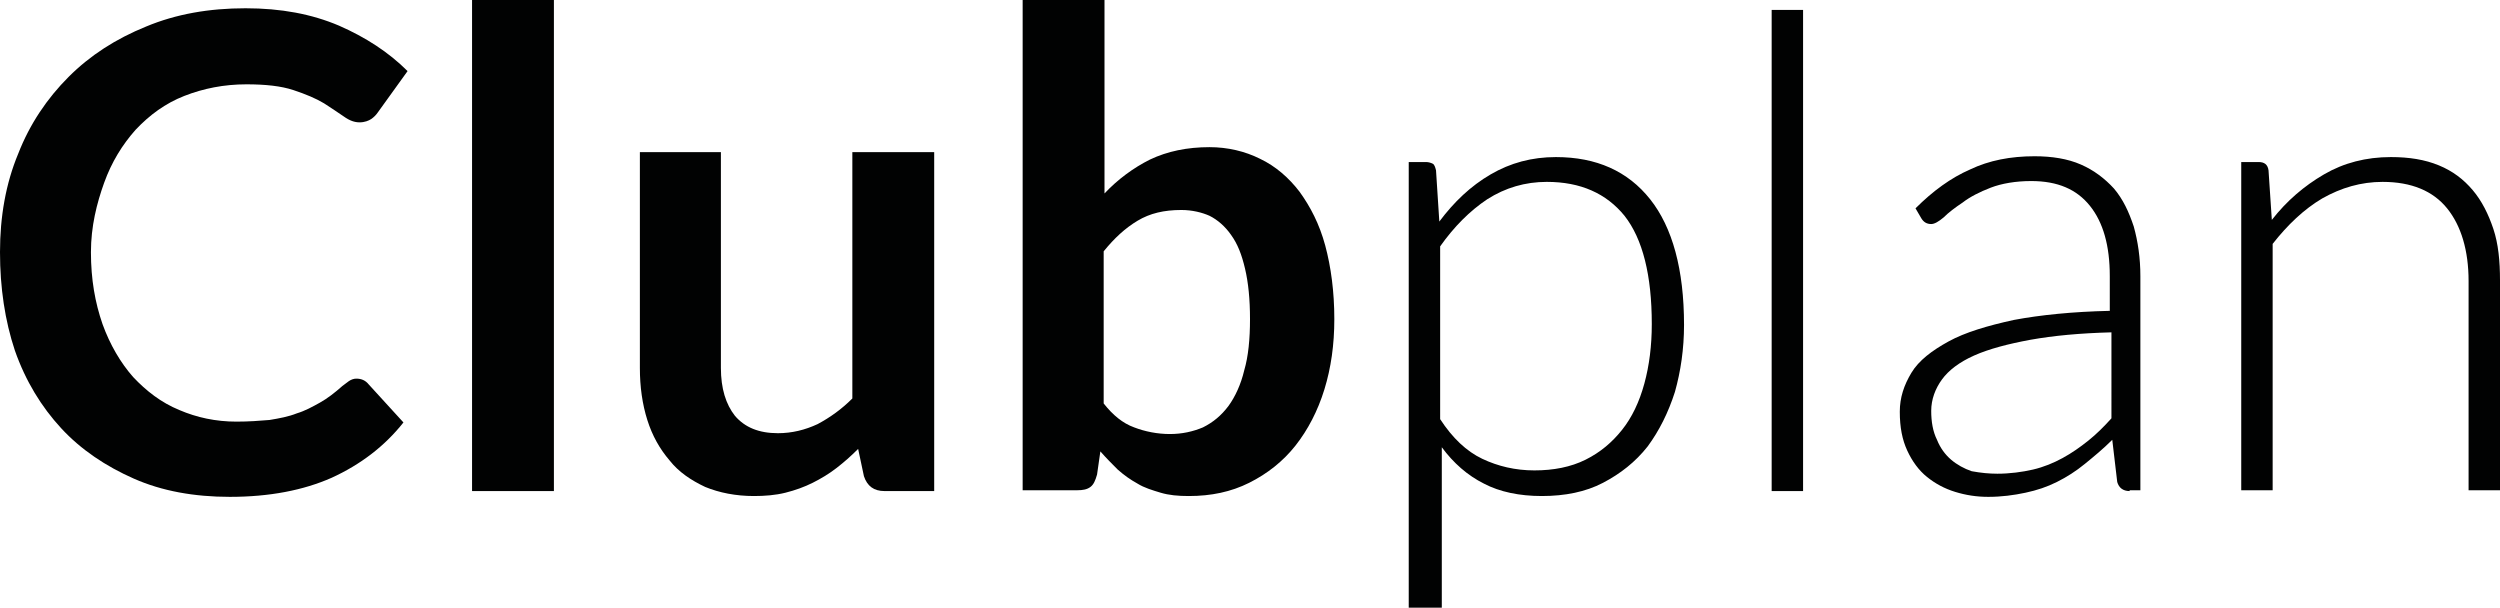
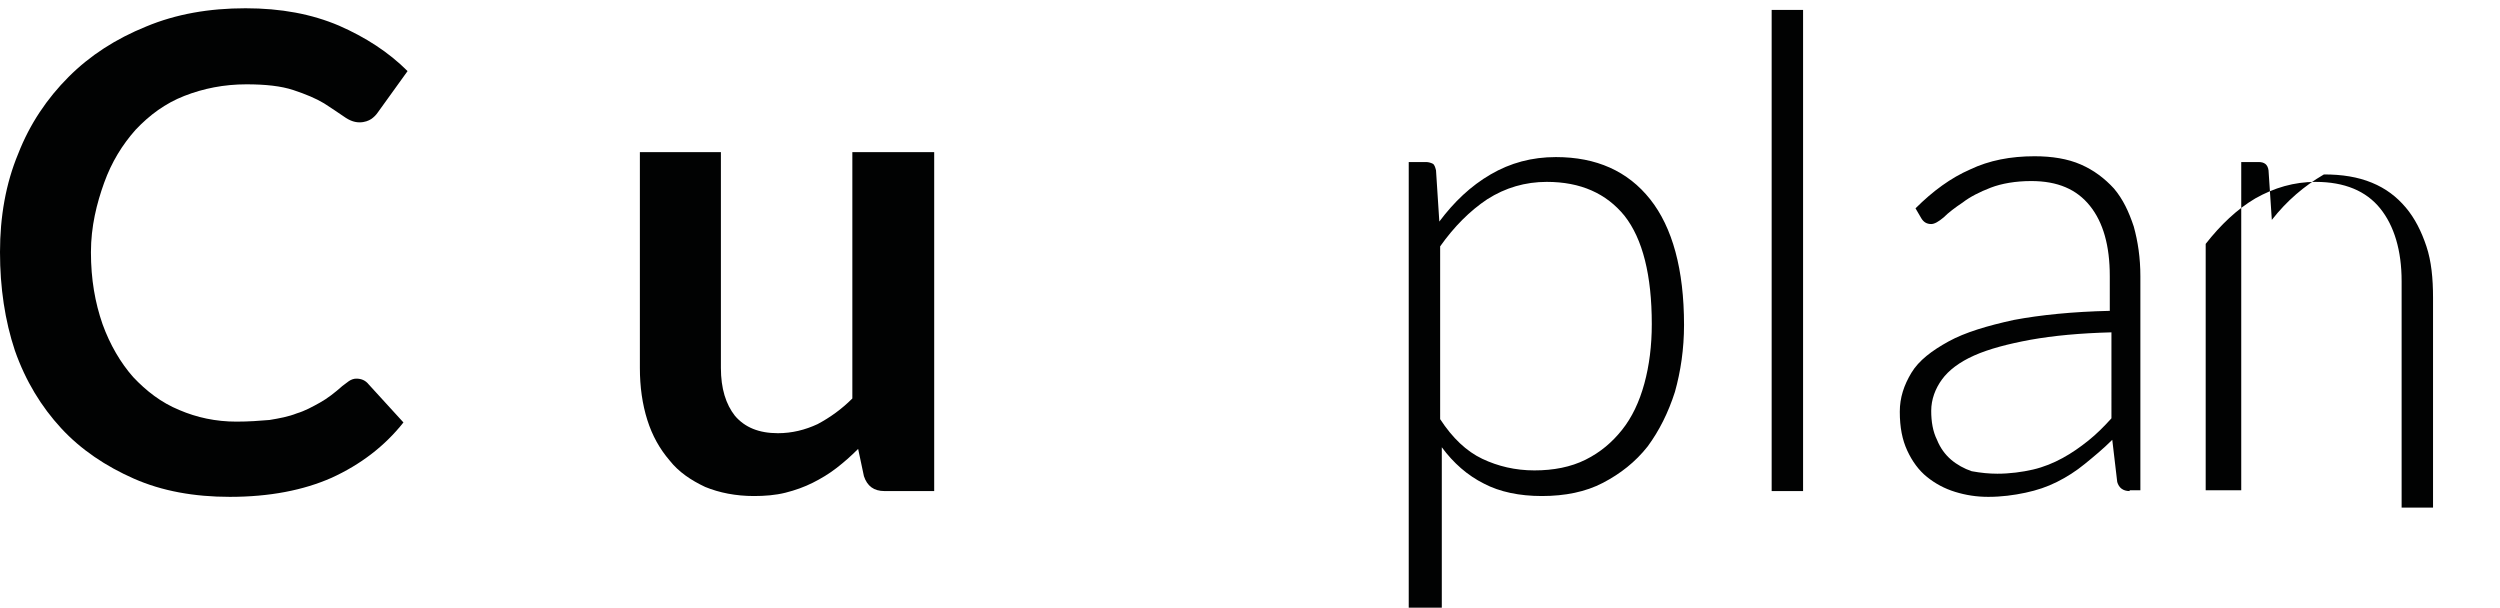
<svg xmlns="http://www.w3.org/2000/svg" version="1.1" id="Layer_1" x="0px" y="0px" viewBox="0 0 302.4 73.5" style="enable-background:new 0 0 302.4 73.5;" xml:space="preserve">
  <style type="text/css">
	.st0{fill:#010202;}
</style>
  <g>
    <path class="st0" d="M43.1,45.8c0.6,0,1.1,0.2,1.5,0.7l4.2,4.6c-2.3,2.9-5.2,5.1-8.7,6.7c-3.4,1.5-7.5,2.3-12.3,2.3   c-4.3,0-8.2-0.7-11.6-2.2c-3.4-1.5-6.4-3.5-8.8-6.1c-2.4-2.6-4.3-5.7-5.6-9.4C0.6,38.8,0,34.8,0,30.5c0-4.3,0.7-8.3,2.2-11.9   c1.4-3.6,3.5-6.7,6.1-9.3c2.6-2.6,5.7-4.6,9.4-6.1C21.3,1.7,25.3,1,29.7,1c4.3,0,8,0.7,11.3,2.1c3.2,1.4,6,3.2,8.3,5.5l-3.6,5   c-0.2,0.3-0.5,0.6-0.8,0.8c-0.3,0.2-0.8,0.4-1.4,0.4c-0.6,0-1.2-0.2-1.9-0.7s-1.5-1-2.4-1.6c-1-0.6-2.2-1.1-3.7-1.6   c-1.5-0.5-3.4-0.7-5.7-0.7c-2.7,0-5.2,0.5-7.5,1.4c-2.3,0.9-4.2,2.3-5.9,4.1c-1.6,1.8-2.9,3.9-3.8,6.4S11,27.4,11,30.5   c0,3.3,0.5,6.1,1.4,8.7c0.9,2.5,2.2,4.7,3.7,6.4c1.6,1.7,3.4,3.1,5.6,4c2.1,0.9,4.4,1.4,6.9,1.4c1.5,0,2.8-0.1,4-0.2   c1.2-0.2,2.3-0.4,3.3-0.8c1-0.3,1.9-0.8,2.8-1.3c0.9-0.5,1.8-1.2,2.7-2c0.3-0.2,0.5-0.4,0.8-0.6C42.5,45.9,42.8,45.8,43.1,45.8z" />
-     <path class="st0" d="M67,0v59.4h-9.9V0H67z" />
    <path class="st0" d="M87.2,18.4v26.1c0,2.5,0.6,4.4,1.7,5.8c1.2,1.4,2.9,2.1,5.2,2.1c1.7,0,3.3-0.4,4.8-1.1   c1.5-0.8,2.9-1.8,4.2-3.1V18.4h9.9v41h-6c-1.3,0-2.1-0.6-2.5-1.8l-0.7-3.3c-0.9,0.9-1.7,1.6-2.6,2.3c-0.9,0.7-1.9,1.3-2.9,1.8   c-1,0.5-2.1,0.9-3.3,1.2c-1.2,0.3-2.5,0.4-3.8,0.4c-2.2,0-4.2-0.4-5.9-1.1c-1.7-0.8-3.2-1.8-4.3-3.2c-1.2-1.4-2.1-3-2.7-4.9   c-0.6-1.9-0.9-4-0.9-6.3V18.4H87.2z" />
-     <path class="st0" d="M123.7,59.4V0h9.9v23.4c1.6-1.7,3.5-3.1,5.5-4.1c2.1-1,4.5-1.5,7.2-1.5c2.2,0,4.3,0.5,6.1,1.4   c1.9,0.9,3.5,2.3,4.8,4c1.3,1.8,2.4,3.9,3.1,6.5c0.7,2.6,1.1,5.6,1.1,8.9c0,3.1-0.4,5.9-1.2,8.5c-0.8,2.6-2,4.9-3.5,6.8   c-1.5,1.9-3.4,3.4-5.6,4.5s-4.6,1.6-7.3,1.6c-1.3,0-2.4-0.1-3.4-0.4c-1-0.3-2-0.6-2.8-1.1c-0.9-0.5-1.6-1-2.4-1.7   c-0.7-0.7-1.4-1.4-2.1-2.2l-0.4,2.8c-0.2,0.7-0.4,1.2-0.8,1.5c-0.4,0.3-0.9,0.4-1.6,0.4H123.7z M142.9,25.4c-2.1,0-3.8,0.4-5.3,1.3   c-1.5,0.9-2.8,2.1-4.1,3.7v18.4c1.1,1.4,2.3,2.4,3.7,2.9c1.3,0.5,2.8,0.8,4.3,0.8c1.5,0,2.8-0.3,4-0.8c1.2-0.6,2.2-1.4,3.1-2.6   c0.8-1.1,1.5-2.6,1.9-4.3c0.5-1.7,0.7-3.8,0.7-6.2c0-2.4-0.2-4.4-0.6-6.1c-0.4-1.7-0.9-3-1.7-4.1c-0.7-1-1.6-1.8-2.6-2.3   C145.4,25.7,144.2,25.4,142.9,25.4z" />
    <path class="st0" d="M170.4,73.5V19.6h2.1c0.3,0,0.6,0.1,0.8,0.2c0.2,0.1,0.3,0.4,0.4,0.8l0.4,6.2c1.8-2.4,3.8-4.3,6.2-5.7   c2.4-1.4,5-2.1,7.9-2.1c4.9,0,8.7,1.7,11.4,5.1c2.7,3.4,4.1,8.5,4.1,15.2c0,2.9-0.4,5.6-1.1,8.1c-0.8,2.5-1.9,4.7-3.3,6.6   c-1.5,1.9-3.3,3.3-5.4,4.4c-2.1,1.1-4.6,1.6-7.4,1.6c-2.7,0-5.1-0.5-7-1.5c-2-1-3.7-2.5-5.1-4.4v19.4H170.4z M187.1,22   c-2.6,0-5,0.7-7.2,2.1c-2.1,1.4-4,3.3-5.7,5.7v20.9c1.5,2.3,3.2,3.9,5.1,4.8c1.9,0.9,4,1.4,6.3,1.4c2.3,0,4.4-0.4,6.2-1.3   c1.8-0.9,3.2-2.1,4.4-3.6s2.1-3.4,2.7-5.6c0.6-2.2,0.9-4.6,0.9-7.2c0-5.9-1.1-10.3-3.3-13.1C194.3,23.4,191.2,22,187.1,22z" />
    <path class="st0" d="M218.1,1.2v58.2h-3.8V1.2H218.1z" />
    <path class="st0" d="M257.6,59.4c-0.8,0-1.3-0.4-1.5-1.1l-0.6-5.1c-1.1,1.1-2.2,2-3.3,2.9s-2.2,1.6-3.4,2.2c-1.2,0.6-2.4,1-3.8,1.3   c-1.4,0.3-2.9,0.5-4.5,0.5c-1.4,0-2.7-0.2-4-0.6s-2.4-1-3.4-1.8s-1.8-1.9-2.4-3.2c-0.6-1.3-0.9-2.8-0.9-4.7c0-1.7,0.5-3.2,1.4-4.7   s2.5-2.7,4.5-3.8c2-1.1,4.7-1.9,7.9-2.6c3.2-0.6,7.1-1,11.6-1.1v-4.2c0-3.7-0.8-6.5-2.4-8.5c-1.6-2-3.9-3-7.1-3   c-1.9,0-3.6,0.3-4.9,0.8c-1.3,0.5-2.5,1.1-3.4,1.8c-0.9,0.6-1.7,1.2-2.3,1.8c-0.6,0.5-1.1,0.8-1.5,0.8c-0.5,0-0.9-0.2-1.2-0.7   l-0.7-1.2c2.1-2.1,4.3-3.7,6.6-4.7c2.3-1.1,4.9-1.6,7.8-1.6c2.1,0,4,0.3,5.6,1c1.6,0.7,2.9,1.7,4,2.9c1.1,1.3,1.8,2.8,2.4,4.6   c0.5,1.8,0.8,3.8,0.8,6v25.9H257.6z M241.6,57.3c1.5,0,3-0.2,4.3-0.5c1.3-0.3,2.5-0.8,3.6-1.4c1.1-0.6,2.1-1.3,3.1-2.1   c1-0.8,1.9-1.7,2.8-2.7V40.2c-3.8,0.1-7,0.4-9.8,0.9c-2.7,0.5-5,1.1-6.8,1.9c-1.8,0.8-3.1,1.8-3.9,2.9c-0.8,1.1-1.3,2.4-1.3,3.8   c0,1.3,0.2,2.5,0.7,3.5c0.4,1,1,1.8,1.7,2.4c0.7,0.6,1.6,1.1,2.5,1.4C239.6,57.2,240.6,57.3,241.6,57.3z" />
-     <path class="st0" d="M271.1,59.4V19.6h2.1c0.7,0,1.1,0.3,1.2,1l0.4,6c1.8-2.3,3.9-4.1,6.3-5.5c2.4-1.4,5.1-2.1,8.1-2.1   c2.2,0,4.1,0.3,5.8,1c1.7,0.7,3,1.7,4.1,3c1.1,1.3,1.9,2.9,2.5,4.7c0.6,1.8,0.8,3.9,0.8,6.2v25.4h-3.8V34c0-3.7-0.9-6.7-2.6-8.8   c-1.7-2.1-4.3-3.2-7.8-3.2c-2.6,0-5,0.7-7.3,2c-2.2,1.3-4.2,3.2-6,5.5v29.8H271.1z" />
+     <path class="st0" d="M271.1,59.4V19.6h2.1c0.7,0,1.1,0.3,1.2,1l0.4,6c1.8-2.3,3.9-4.1,6.3-5.5c2.2,0,4.1,0.3,5.8,1c1.7,0.7,3,1.7,4.1,3c1.1,1.3,1.9,2.9,2.5,4.7c0.6,1.8,0.8,3.9,0.8,6.2v25.4h-3.8V34c0-3.7-0.9-6.7-2.6-8.8   c-1.7-2.1-4.3-3.2-7.8-3.2c-2.6,0-5,0.7-7.3,2c-2.2,1.3-4.2,3.2-6,5.5v29.8H271.1z" />
  </g>
</svg>